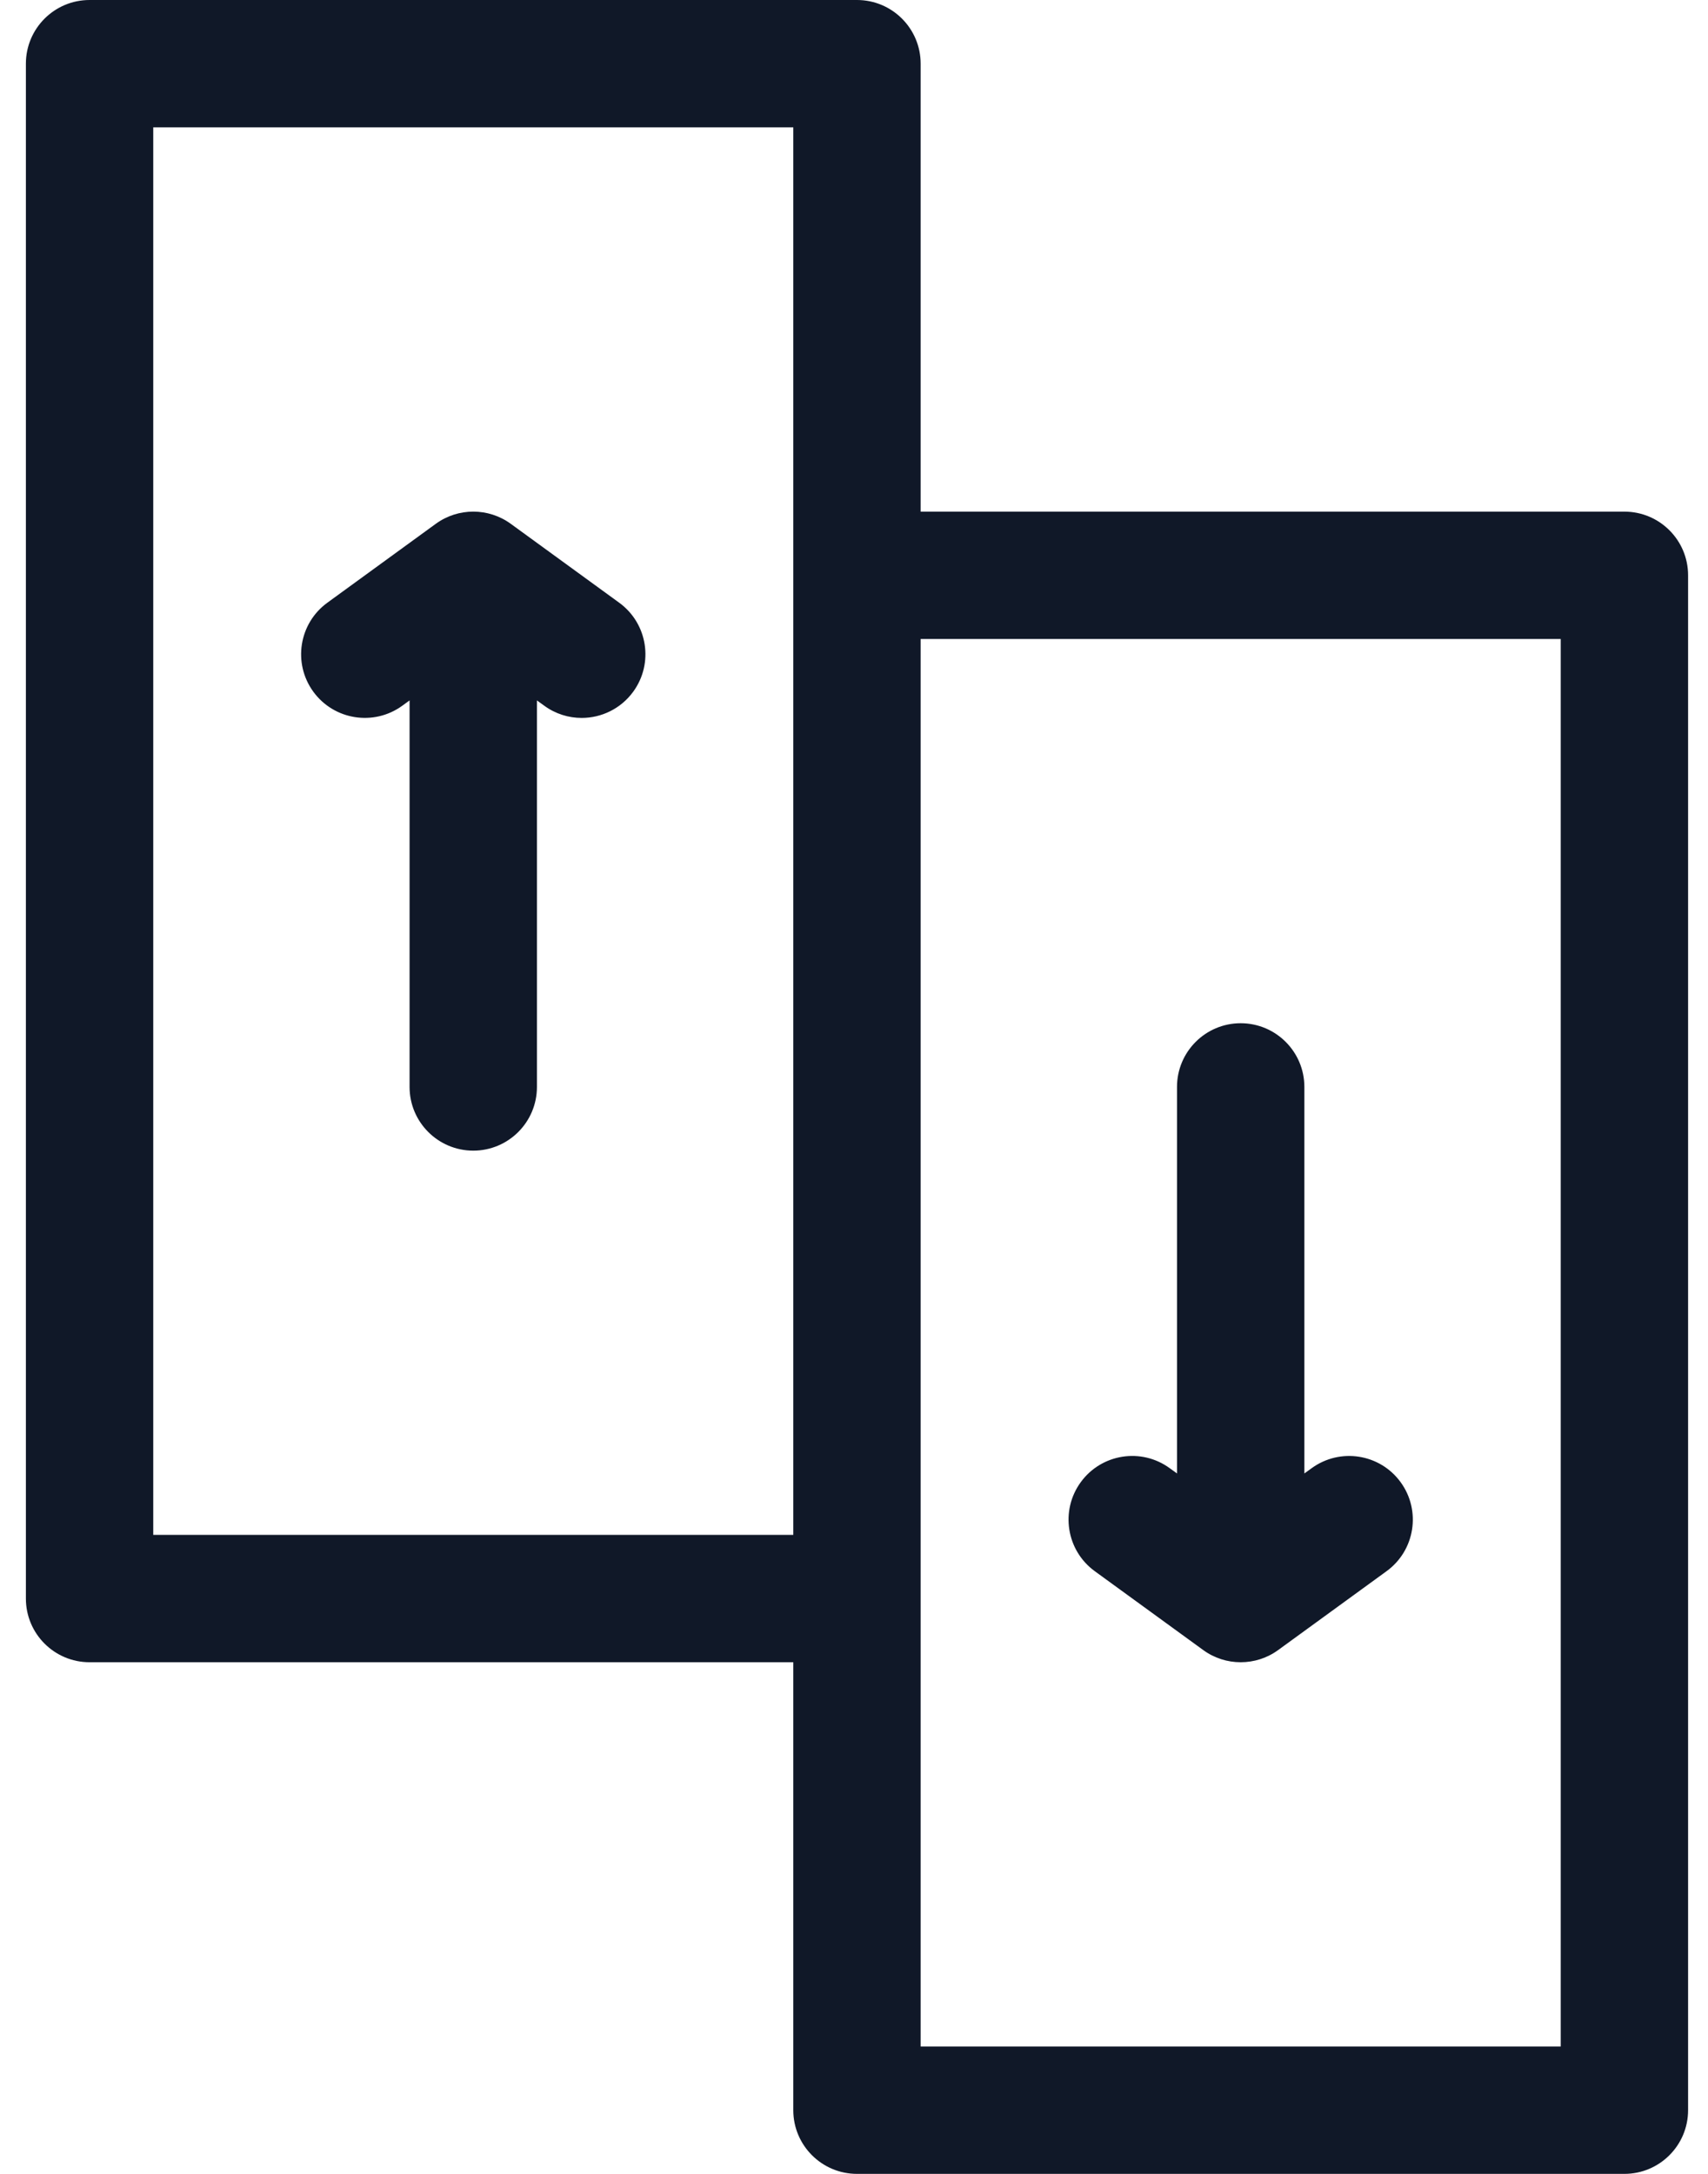
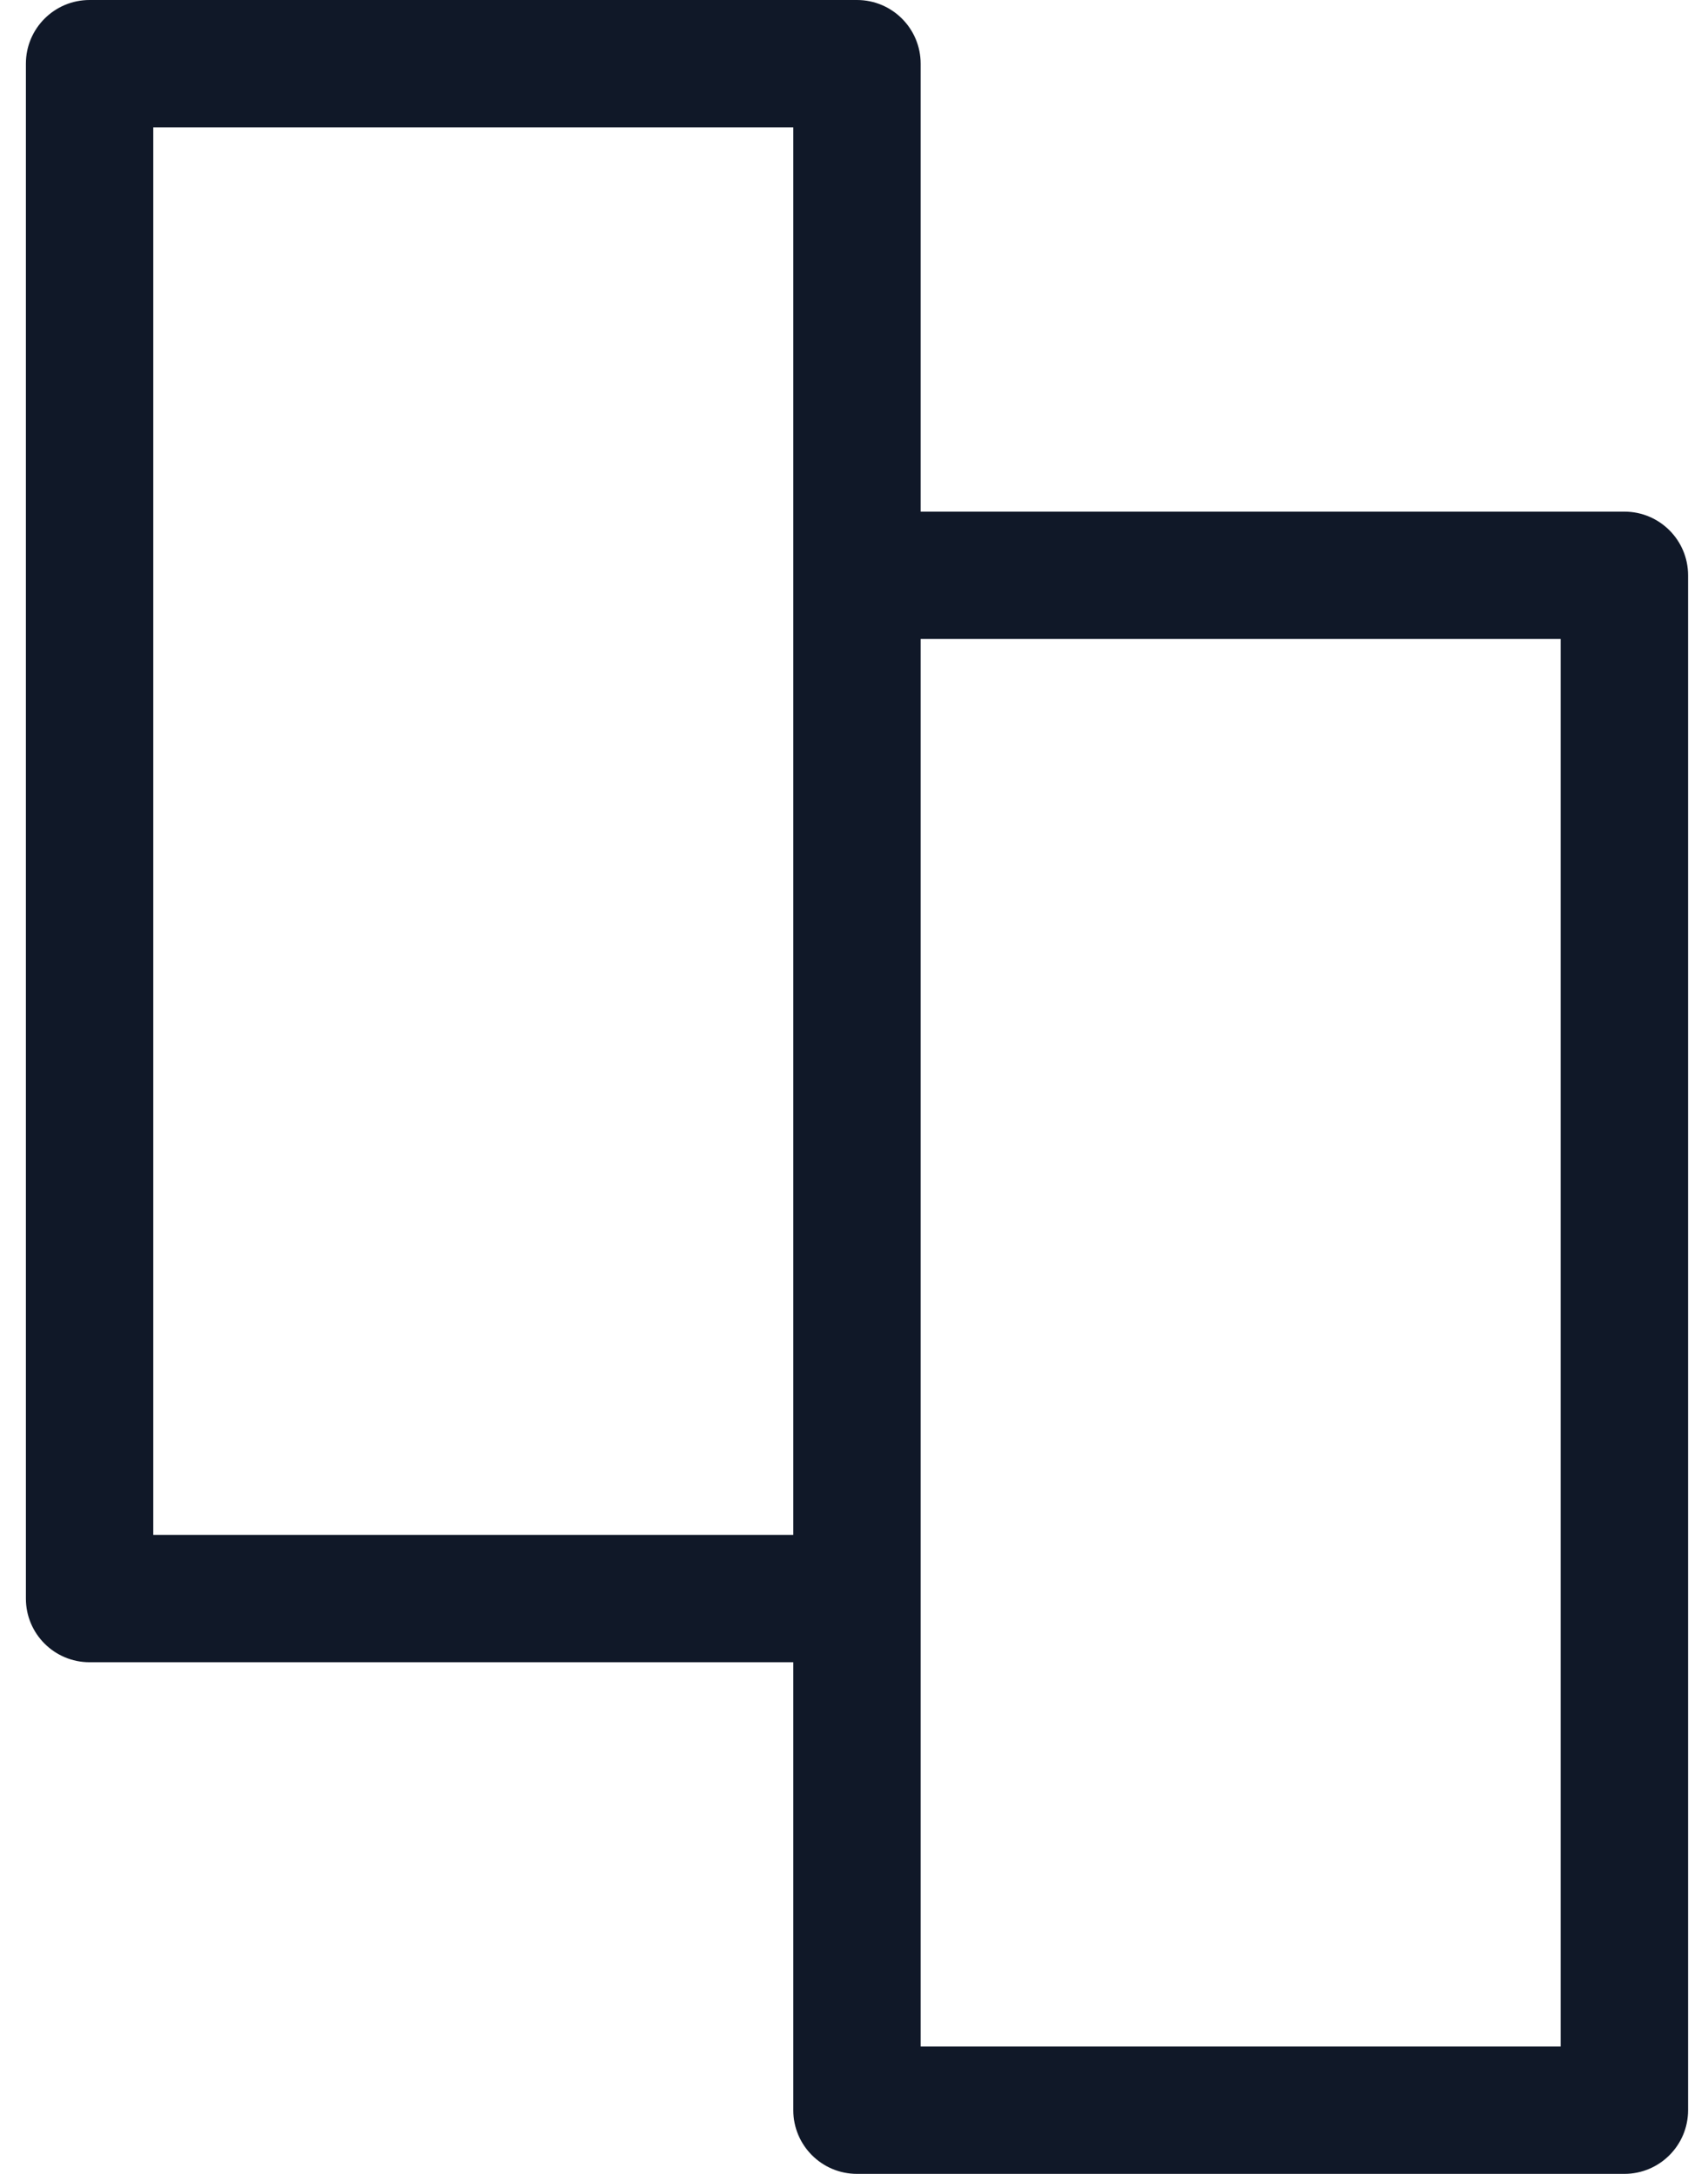
<svg xmlns="http://www.w3.org/2000/svg" width="44" height="56" viewBox="0 0 44 56" fill="none">
  <path d="M41.846 13.18H23.717V1.641C23.717 0.735 22.983 0 22.077 0H2.307C1.401 0 0.667 0.735 0.667 1.641V41.18C0.667 42.086 1.401 42.82 2.307 42.82H20.436V54.359C20.436 55.265 21.171 56 22.077 56H41.846C42.752 56 43.487 55.265 43.487 54.359V14.82C43.487 13.914 42.752 13.18 41.846 13.18ZM3.948 3.281H20.436V39.539H3.948V3.281ZM40.206 52.719H23.717V16.461H40.206V52.719Z" fill="#101828" />
-   <path d="M15.951 15.526L13.157 13.493C12.582 13.075 11.802 13.075 11.227 13.493L8.433 15.526C7.7 16.059 7.538 17.085 8.071 17.818C8.604 18.55 9.63 18.712 10.363 18.18L10.551 18.043V28C10.551 28.906 11.286 29.641 12.192 29.641C13.098 29.641 13.832 28.906 13.832 28V18.043L14.021 18.18C14.312 18.392 14.65 18.494 14.985 18.494C15.492 18.494 15.992 18.259 16.313 17.818C16.846 17.085 16.684 16.059 15.951 15.526Z" fill="#101828" />
-   <path d="M28.202 40.474L30.996 42.506C31.284 42.716 31.623 42.82 31.961 42.82C32.3 42.82 32.639 42.716 32.927 42.506L35.72 40.474C36.453 39.941 36.615 38.915 36.082 38.182C35.549 37.449 34.523 37.288 33.79 37.821L33.602 37.957V28C33.602 27.094 32.867 26.359 31.961 26.359C31.055 26.359 30.321 27.094 30.321 28V37.957L30.133 37.821C29.4 37.287 28.374 37.449 27.841 38.182C27.308 38.915 27.47 39.941 28.202 40.474Z" fill="#101828" />
</svg>